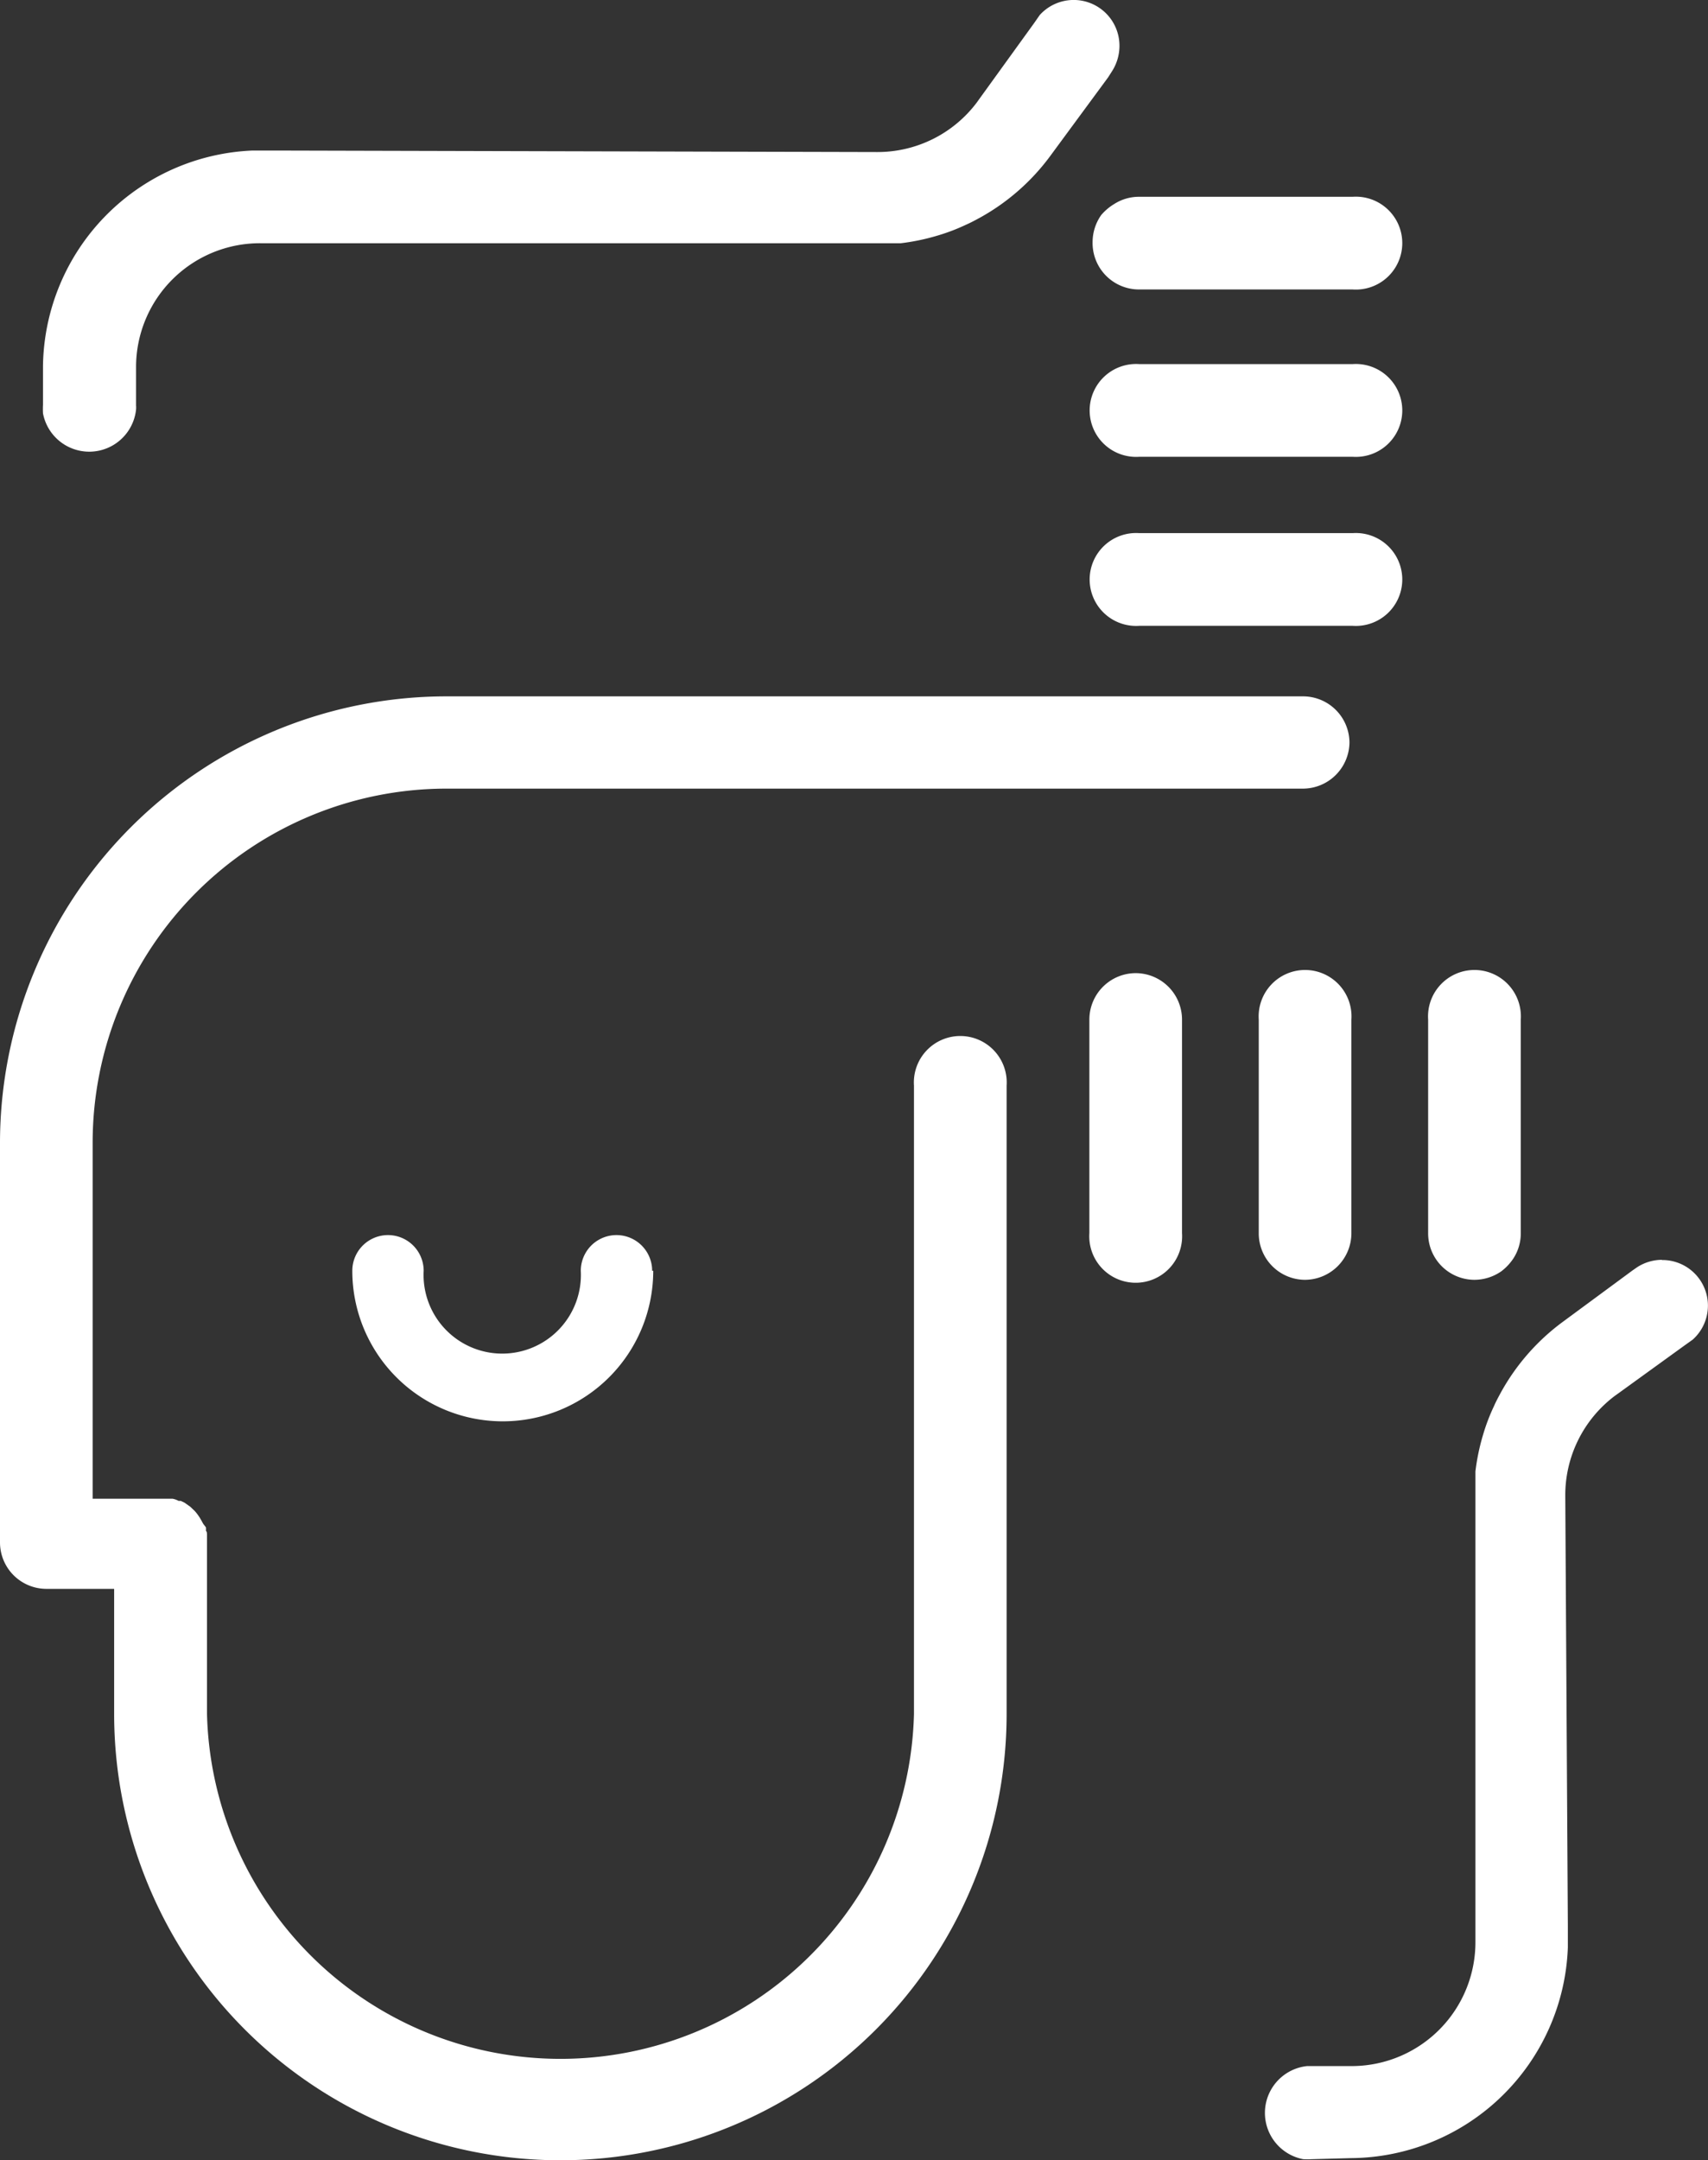
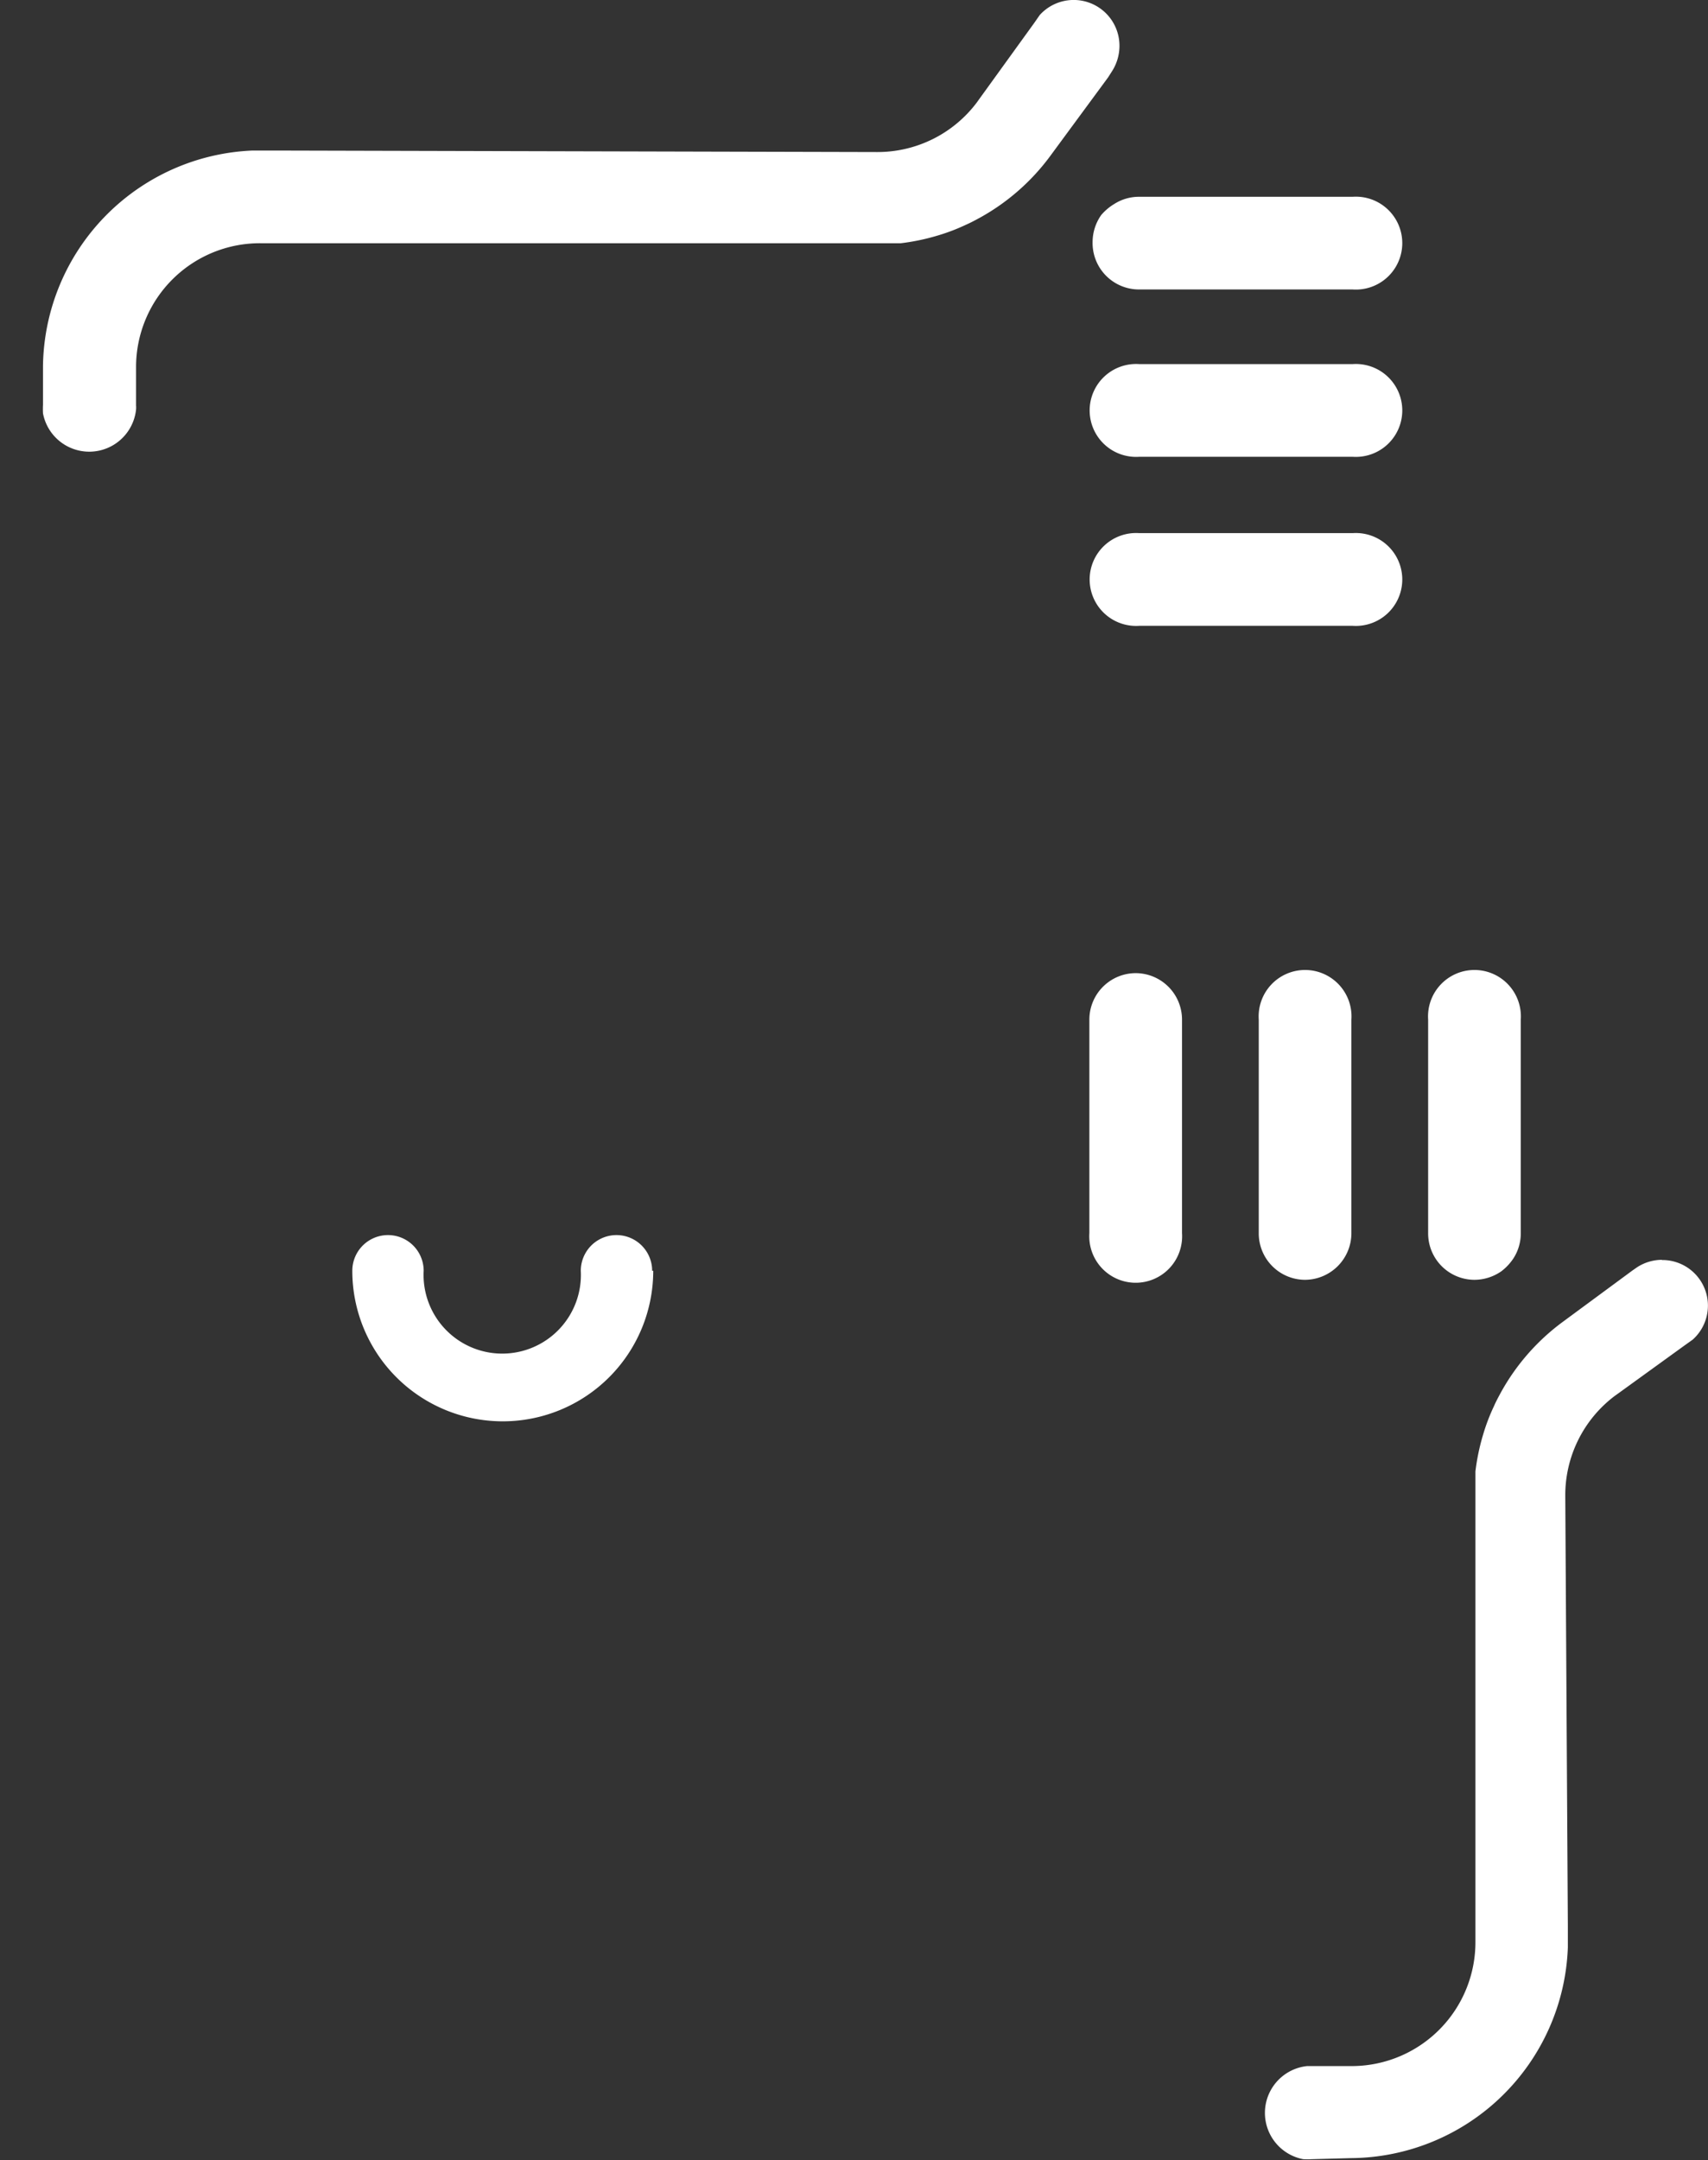
<svg xmlns="http://www.w3.org/2000/svg" viewBox="0 0 79.46 100.45">
  <rect x="0" y="0" width="79.46" height="100.45" fill="#333333" stroke="none" />
  <defs>
    <style>.cls-1{fill:#fff}</style>
  </defs>
  <g id="Capa_2" data-name="Capa 2">
    <g id="Capa_1-2" data-name="Capa 1">
-       <path d="m9.45 70.85-.07-.13c-.07-.12-.09-.16-.12-.2a2.15 2.15 0 0 0-.2-.26l-.21-.2-.27-.19-.17-.08h-.1a.93.93 0 0 0-.28-.1H4.31V53.12a16.47 16.47 0 0 1 16.45-16.45h39.85a2.17 2.17 0 0 0 2.17-2.14 2.16 2.16 0 0 0-2.16-2.15H20.76A20.78 20.78 0 0 0 0 53.12v18.6a2.16 2.16 0 0 0 2.15 2.16h3.16v5.81a20.76 20.76 0 1 0 41.52 0V50.48a2.16 2.16 0 1 0-4.31 0v29.21a16.45 16.45 0 0 1-32.89 0V71.4c0-.11 0-.17-.05-.22a1 1 0 0 0 0-.16Z" class="cls-1" />
      <path d="M30.39 59.09a7 7 0 0 1-14 0 1.66 1.66 0 0 1 3.32 0 3.66 3.66 0 1 0 7.31 0 1.66 1.66 0 0 1 3.32 0Zm30.32.42a2.17 2.17 0 0 0 2.16-2.17v-9.93a2.16 2.16 0 1 0-4.31 0v9.93a2.16 2.16 0 0 0 2.15 2.17Zm7.88 0a2.2 2.2 0 0 0 1.26-.4 2.45 2.45 0 0 0 .56-.6 2.14 2.14 0 0 0 .34-1.17v-9.93a2.16 2.16 0 1 0-4.31 0v9.93a2.16 2.16 0 0 0 2.15 2.17ZM52.83 45.25a2.16 2.16 0 0 0-2.15 2.16v9.93a2.16 2.16 0 1 0 4.31 0v-9.93a2.16 2.16 0 0 0-2.16-2.16Zm24.49 13.33a2.15 2.15 0 0 0-1.15.34l-.23.16-3.27 2.41a10.18 10.18 0 0 0-2.83 3.23c-.12.22-.24.44-.34.67a9.06 9.06 0 0 0-.5 1.31 10.11 10.11 0 0 0-.36 1.72v21.84a5.76 5.76 0 0 1-5.69 5.81h-2.14a2.19 2.19 0 0 0-.18 4.33 3.8 3.8 0 0 0 .4 0l1.82-.05a10.17 10.17 0 0 0 10.09-9.8v-1l-.12-20a5.78 5.78 0 0 1 2.3-4.64l.14-.1 3.07-2.22.42-.3a2.12 2.12 0 0 0-1.44-3.7ZM62.93 16.93H53a2.16 2.16 0 1 0 0 4.31h9.93a2.16 2.16 0 1 0 0-4.31ZM51.23 10a2.19 2.19 0 0 0-.4 1.26 2.16 2.16 0 0 0 2.17 2.2h9.93a2.16 2.16 0 1 0 0-4.31H53a2.14 2.14 0 0 0-1.17.34 2.45 2.45 0 0 0-.6.51Zm11.7 14.79H53a2.16 2.16 0 1 0 0 4.31h9.93a2.16 2.16 0 1 0 0-4.31ZM51.76 3.27a2.19 2.19 0 0 0 .32-1.13A2.13 2.13 0 0 0 48.37.7l-.25.36-2.58 3.57-.1.14a5.78 5.78 0 0 1-4.64 2.3L12.75 7h-1A10.17 10.17 0 0 0 2 17v1.82a3.9 3.9 0 0 0 0 .4 2.19 2.19 0 0 0 4.33-.18 1.09 1.09 0 0 0 0-.18V17a5.76 5.76 0 0 1 5.81-5.69h29.77a10.1 10.1 0 0 0 1.72-.36 9.07 9.07 0 0 0 1.31-.5c.23-.1.45-.22.67-.34a10.18 10.18 0 0 0 3.23-2.83l2.71-3.68Z" class="cls-1" />
    </g>
  </g>
</svg>